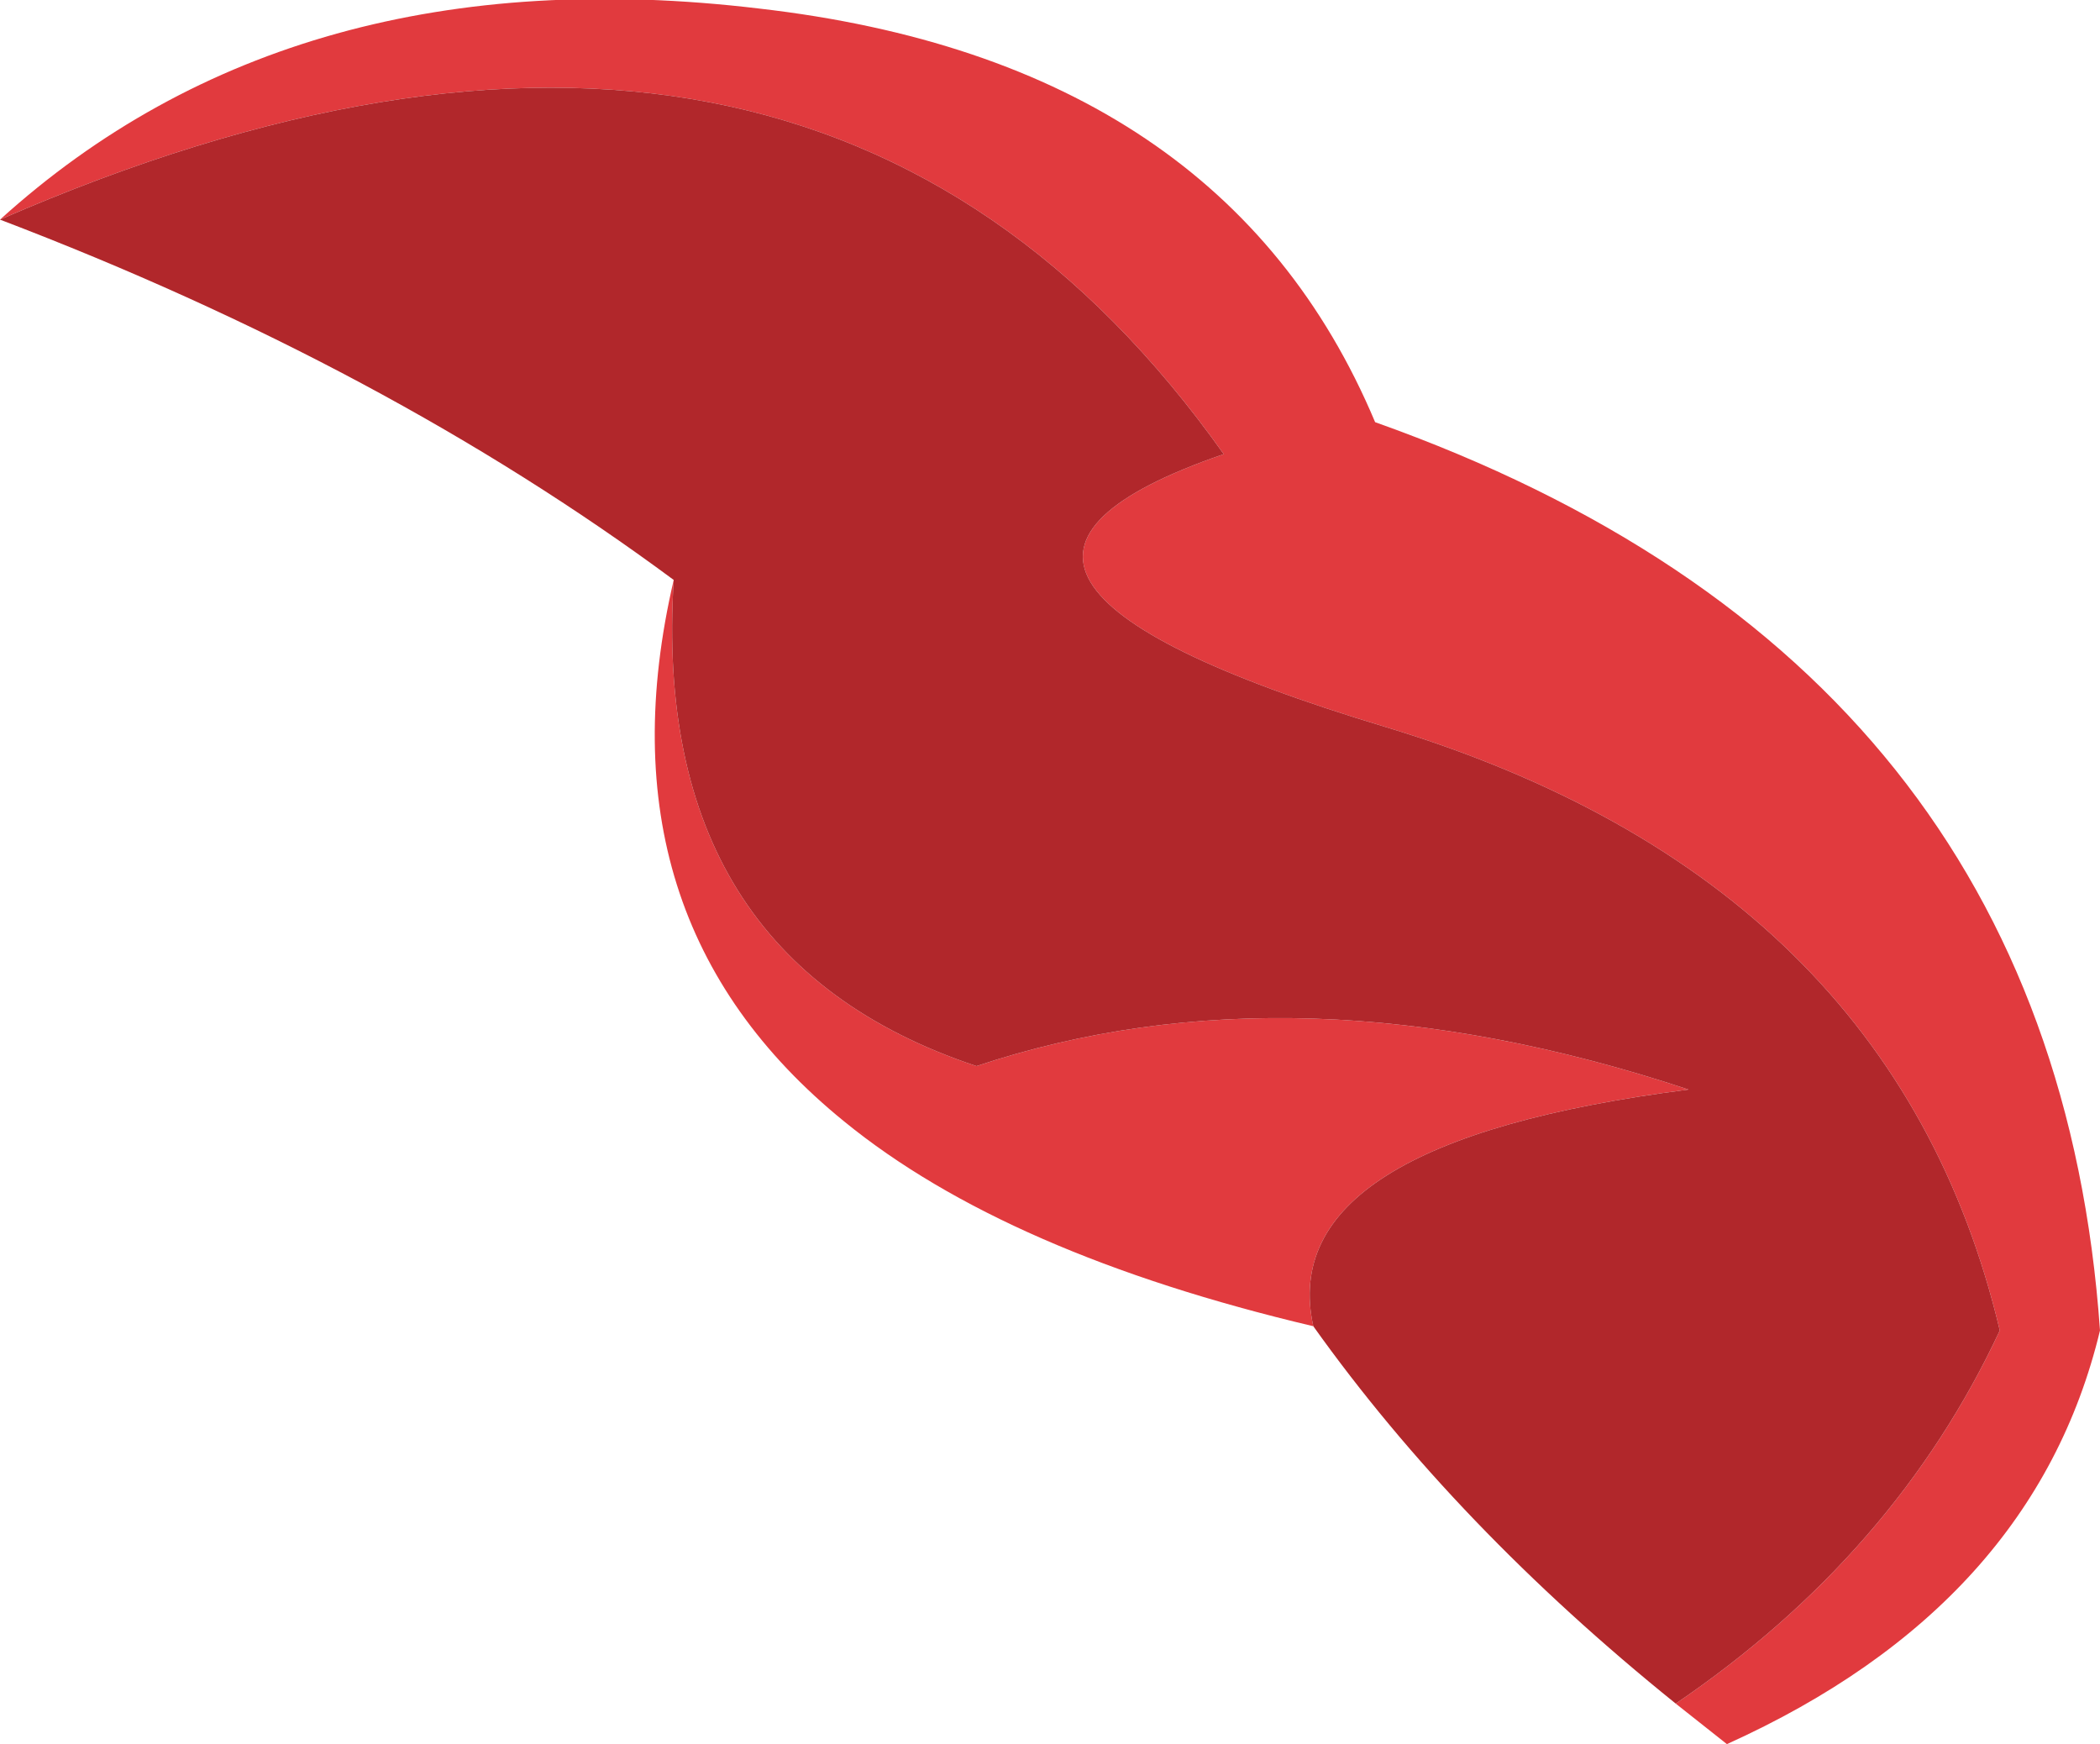
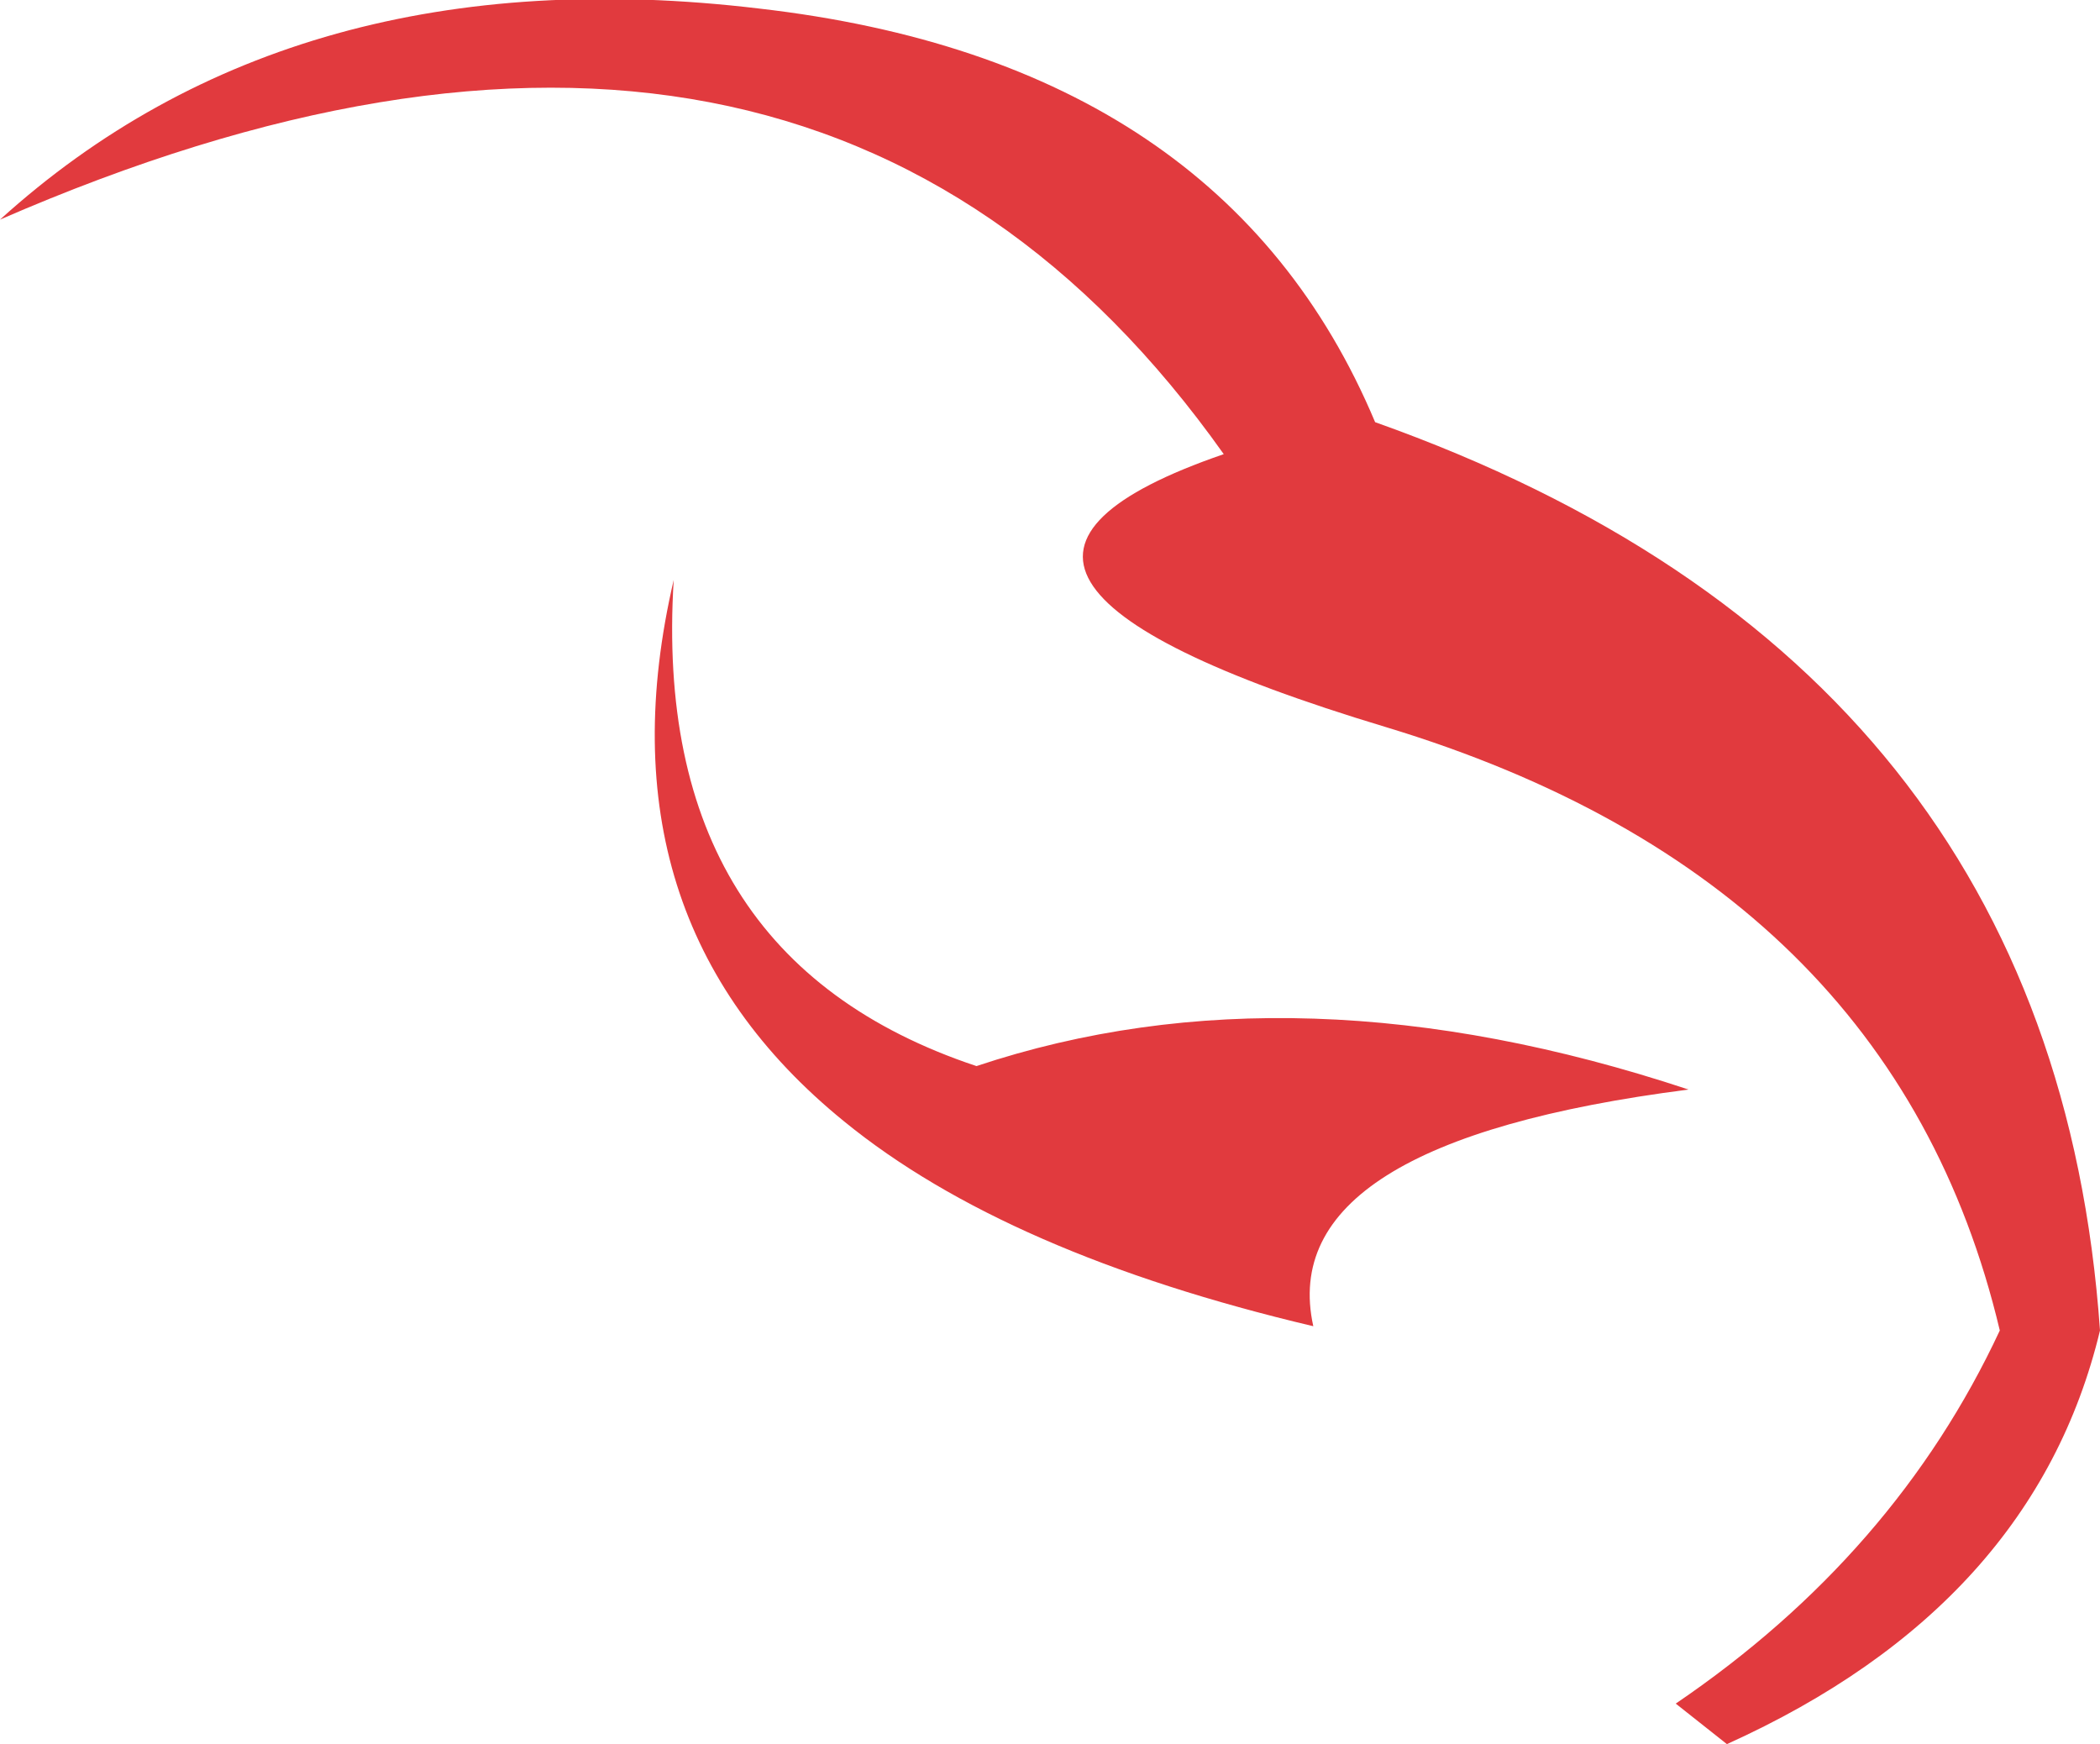
<svg xmlns="http://www.w3.org/2000/svg" height="40.9px" width="49.25px">
  <g transform="matrix(1.0, 0.0, 0.0, 1.0, 0.1, 4.9)">
    <path d="M-0.1 0.25 Q6.8 -6.0 17.7 -4.7 28.6 -3.45 32.15 5.0 48.05 10.65 49.15 26.3 47.6 32.75 40.4 36.0 L39.2 35.05 Q44.35 31.55 46.8 26.3 44.3 15.75 32.4 12.15 20.45 8.55 28.6 5.75 18.85 -8.0 -0.1 0.25 M30.7 26.2 Q23.5 24.5 19.7 21.4 13.85 16.65 15.7 8.7 15.15 17.55 22.8 20.1 30.3 17.6 39.5 20.65 29.75 21.9 30.7 26.2" fill="#e13a3e" fill-rule="evenodd" stroke="none" />
-     <path d="M-0.1 0.25 Q18.85 -8.0 28.6 5.75 20.45 8.55 32.4 12.15 44.3 15.75 46.8 26.3 44.35 31.55 39.2 35.05 34.05 30.9 30.7 26.2 29.75 21.9 39.5 20.65 30.3 17.6 22.8 20.1 15.15 17.55 15.7 8.7 8.95 3.7 -0.1 0.25" fill="#b1272b" fill-rule="evenodd" stroke="none" />
  </g>
</svg>